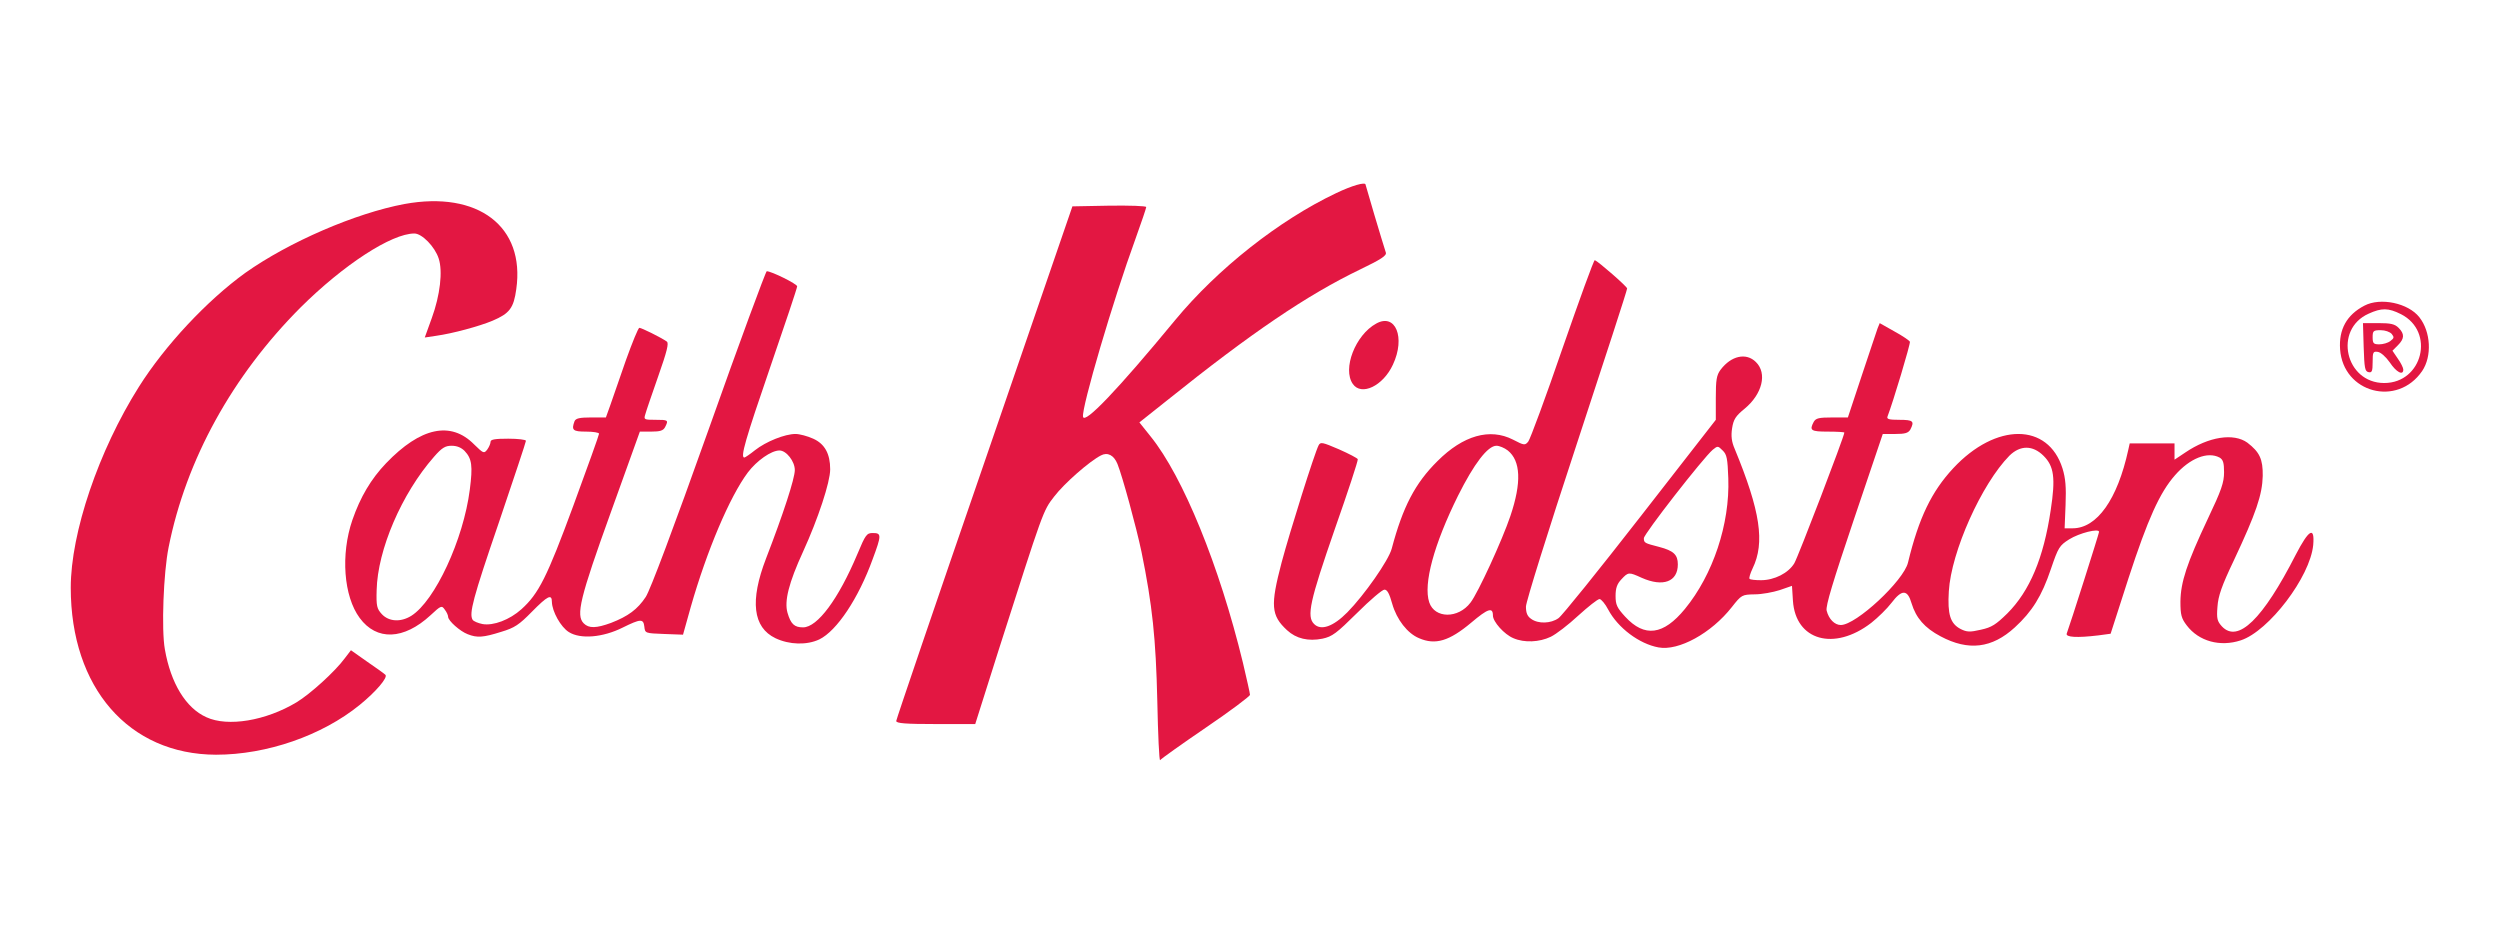
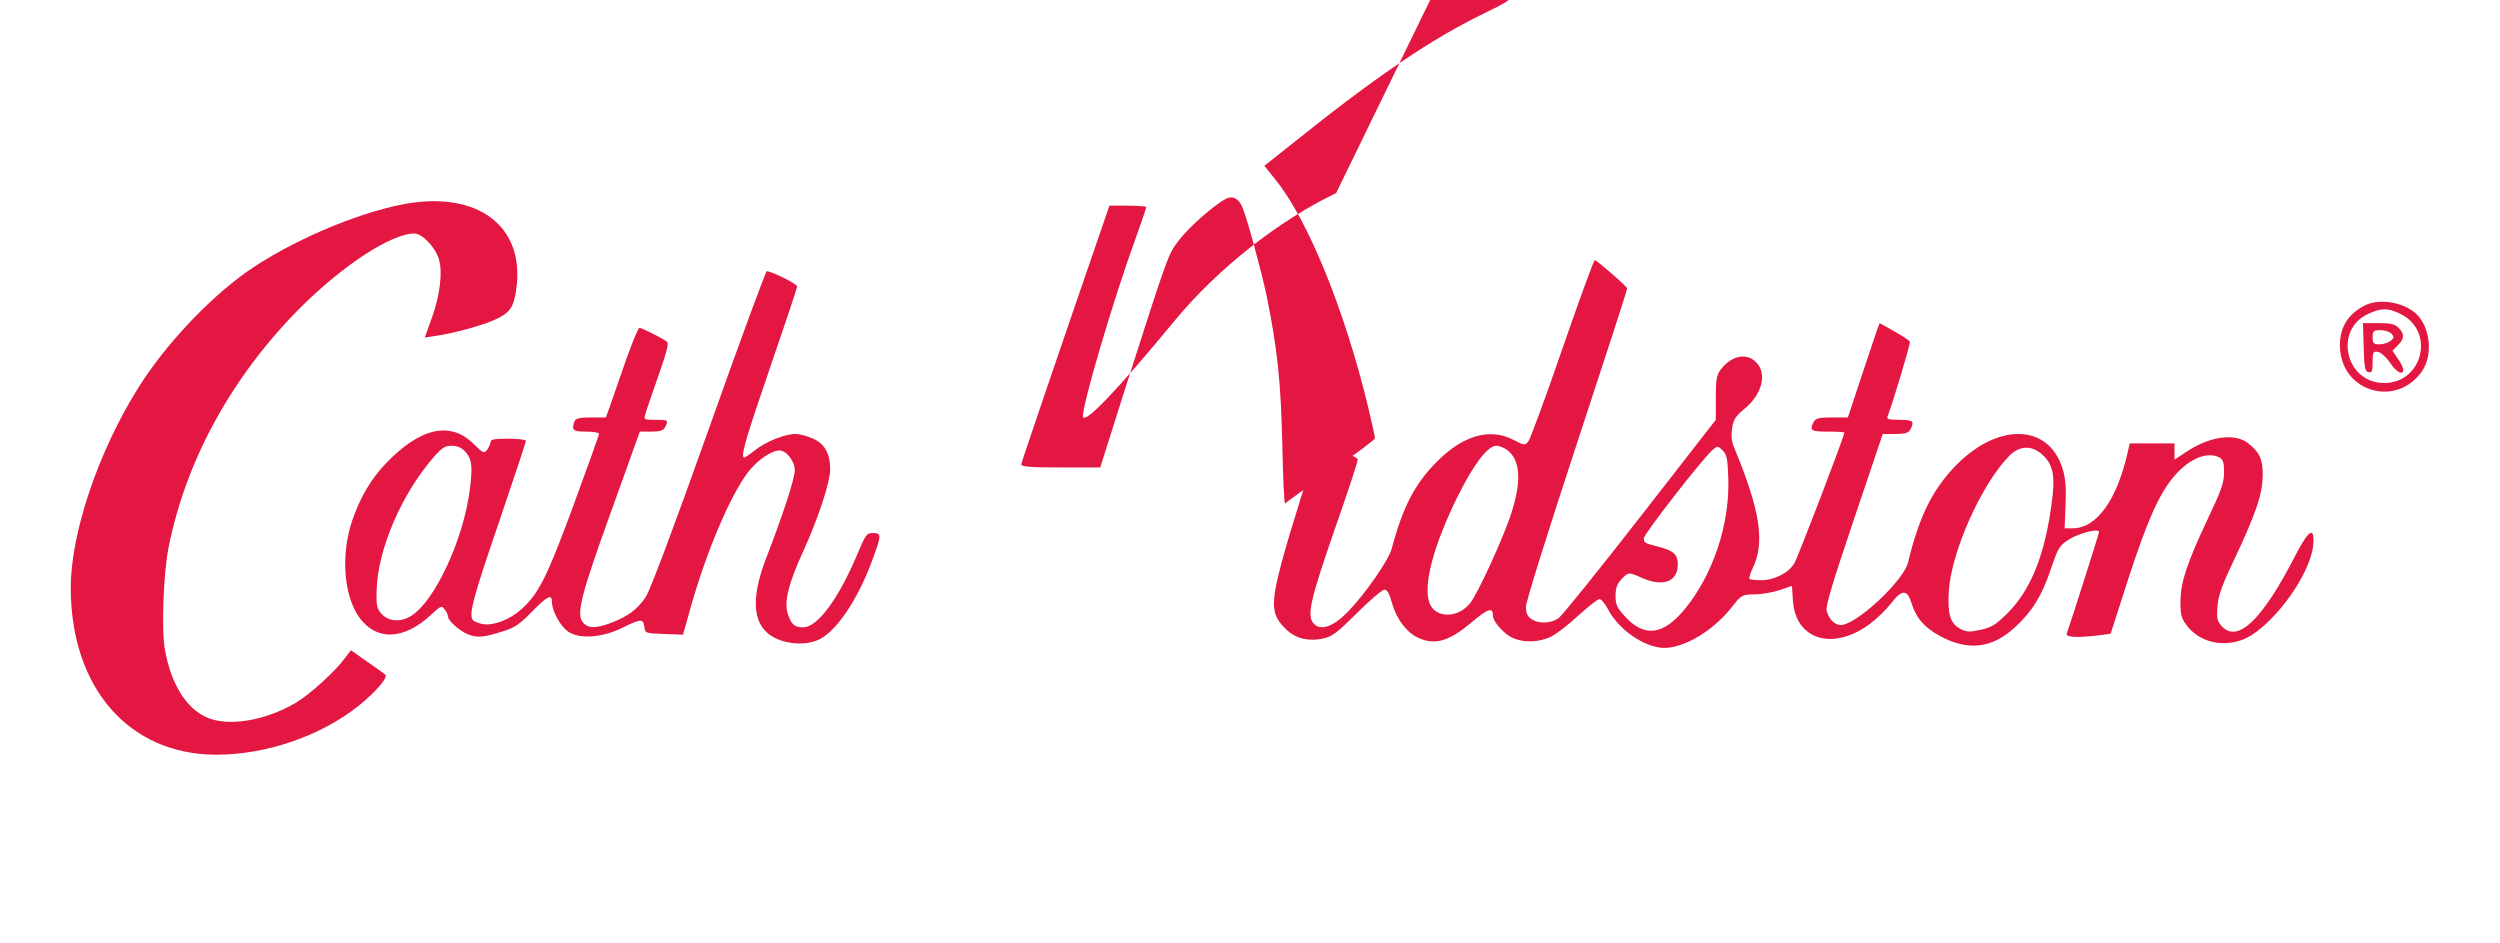
<svg xmlns="http://www.w3.org/2000/svg" version="1.0" width="1060pt" height="400pt" viewBox="0 0 1060 400" preserveAspectRatio="xMidYMid meet">
  <g transform="translate(0,400) scale(0.1,-0.1)" fill="#e31742" stroke="none">
-     <path d="M5665 3181 c-242 -115 -502 -320 -683 -539 -245 -297 -384 -442 -390 -409 -7 37 128 496 223 756 25 69 45 129 45 133 0 5 -70 7 -156 6 l-157 -3 -373 -1085 c-206 -597 -374 -1091 -374 -1097 0 -10 40 -13 168 -13 l167 0 99 313 c191 597 188 590 236 652 42 55 149 149 198 174 28 15 55 1 70 -36 21 -52 80 -268 102 -373 46 -225 61 -368 67 -633 3 -142 8 -255 12 -250 3 5 90 67 194 138 103 70 187 133 187 139 0 6 -14 68 -30 136 -100 412 -254 789 -391 959 l-48 60 117 93 c359 288 594 447 820 556 87 42 112 58 108 71 -16 49 -86 285 -86 288 0 13 -58 -4 -125 -36z" />
+     <path d="M5665 3181 c-242 -115 -502 -320 -683 -539 -245 -297 -384 -442 -390 -409 -7 37 128 496 223 756 25 69 45 129 45 133 0 5 -70 7 -156 6 c-206 -597 -374 -1091 -374 -1097 0 -10 40 -13 168 -13 l167 0 99 313 c191 597 188 590 236 652 42 55 149 149 198 174 28 15 55 1 70 -36 21 -52 80 -268 102 -373 46 -225 61 -368 67 -633 3 -142 8 -255 12 -250 3 5 90 67 194 138 103 70 187 133 187 139 0 6 -14 68 -30 136 -100 412 -254 789 -391 959 l-48 60 117 93 c359 288 594 447 820 556 87 42 112 58 108 71 -16 49 -86 285 -86 288 0 13 -58 -4 -125 -36z" />
    <path d="M1715 3135 c-208 -39 -490 -161 -675 -292 -162 -117 -340 -307 -451 -483 -171 -271 -289 -619 -289 -852 0 -424 246 -707 616 -708 215 0 449 81 609 211 69 56 121 117 109 128 -5 5 -40 30 -78 56 l-68 48 -26 -34 c-42 -57 -147 -152 -205 -187 -130 -78 -291 -105 -382 -63 -87 39 -151 144 -176 288 -15 83 -6 325 16 433 74 371 270 726 559 1016 182 181 386 314 483 314 32 0 87 -56 103 -106 18 -54 6 -156 -29 -252 l-30 -83 47 7 c72 10 185 41 240 64 73 31 90 54 101 134 38 266 -162 418 -474 361z" />
    <path d="M6625 2523 c-71 -207 -137 -385 -145 -395 -14 -17 -17 -17 -65 8 -98 50 -211 18 -320 -91 -95 -94 -147 -194 -194 -371 -13 -50 -117 -198 -188 -270 -60 -61 -112 -79 -141 -50 -33 32 -18 98 87 401 56 159 100 293 98 298 -1 4 -37 23 -80 42 -70 30 -78 32 -86 17 -17 -32 -122 -366 -157 -497 -48 -183 -45 -224 23 -287 39 -36 90 -48 150 -36 42 9 60 23 147 109 55 55 107 99 116 99 12 0 21 -17 33 -60 19 -67 65 -126 114 -146 69 -30 128 -12 221 66 71 60 92 67 92 30 0 -26 48 -80 87 -96 46 -20 110 -17 158 6 23 11 75 51 117 90 42 38 82 70 90 70 7 0 24 -20 37 -45 41 -77 131 -145 213 -160 85 -16 224 60 311 171 41 52 43 53 97 54 30 0 78 9 106 18 l52 18 4 -63 c11 -169 175 -215 332 -94 28 22 67 60 86 85 44 58 68 57 85 -2 19 -62 55 -104 123 -140 118 -63 218 -51 315 38 73 67 114 132 153 248 31 91 36 99 77 125 43 27 127 48 127 32 0 -7 -124 -397 -137 -431 -6 -16 43 -19 134 -8 l52 7 76 236 c82 251 132 362 197 436 63 72 138 102 189 75 15 -9 19 -22 19 -62 0 -44 -11 -76 -69 -198 -89 -189 -115 -268 -116 -351 0 -56 4 -71 27 -101 51 -67 141 -92 229 -63 119 39 294 269 307 404 7 81 -18 67 -74 -41 -140 -274 -245 -376 -313 -304 -20 22 -23 33 -19 83 3 46 18 89 70 198 94 200 120 277 122 357 1 71 -13 101 -65 141 -58 42 -164 26 -264 -42 l-45 -30 0 34 0 35 -95 0 -95 0 -6 -27 c-46 -211 -133 -333 -236 -333 l-34 0 4 99 c3 76 0 113 -13 155 -61 194 -282 195 -463 1 -92 -99 -146 -210 -192 -400 -18 -77 -220 -265 -285 -265 -26 0 -51 25 -60 61 -5 19 27 124 116 388 l122 361 53 0 c42 0 55 4 64 19 18 35 12 41 -46 41 -45 0 -55 3 -51 14 23 59 98 309 95 317 -2 5 -31 25 -66 44 l-62 35 -9 -22 c-4 -13 -35 -103 -67 -200 l-59 -178 -67 0 c-56 0 -69 -3 -78 -19 -19 -36 -12 -41 60 -41 39 0 70 -2 70 -4 0 -16 -196 -527 -212 -554 -25 -42 -85 -72 -141 -72 -24 0 -46 2 -49 6 -3 3 3 23 13 44 53 109 33 243 -76 507 -13 30 -16 54 -11 87 6 38 15 52 53 83 75 62 97 150 48 198 -41 41 -105 27 -150 -33 -17 -23 -20 -43 -20 -120 l0 -92 -320 -411 c-176 -226 -332 -420 -347 -430 -32 -23 -86 -25 -116 -3 -16 11 -22 25 -22 52 0 20 93 318 215 688 118 359 215 656 214 661 0 8 -123 115 -137 120 -4 2 -65 -167 -137 -374z m-232 -433 c55 -44 59 -136 11 -278 -34 -101 -137 -326 -169 -367 -52 -69 -152 -68 -175 1 -26 78 20 246 122 452 68 136 126 212 163 212 12 0 34 -9 48 -20z m935 -118 c7 -194 -65 -409 -184 -554 -91 -111 -171 -122 -253 -33 -35 38 -41 51 -41 88 0 33 6 51 25 71 29 31 31 31 86 6 90 -40 153 -17 153 57 0 41 -18 58 -79 74 -62 16 -65 17 -65 37 0 18 251 340 292 375 21 17 22 17 42 -3 18 -17 21 -35 24 -118z m1337 95 c44 -44 51 -93 30 -230 -30 -203 -89 -343 -184 -438 -48 -47 -66 -59 -112 -69 -47 -11 -60 -10 -86 3 -44 23 -56 62 -50 160 10 168 139 455 257 575 46 45 99 45 145 -1z" />
    <path d="M3006 2183 c-152 -427 -249 -685 -268 -714 -35 -53 -75 -82 -147 -110 -63 -23 -94 -24 -116 -2 -34 34 -16 108 115 471 l123 342 48 0 c38 0 51 4 59 19 15 30 14 31 -41 31 -48 0 -50 1 -43 23 3 12 28 85 55 162 37 105 46 141 36 147 -24 17 -107 58 -116 58 -5 0 -30 -62 -57 -137 -26 -76 -56 -162 -66 -190 l-19 -53 -64 0 c-48 0 -64 -4 -69 -16 -14 -38 -7 -44 49 -44 30 0 55 -4 55 -9 0 -5 -49 -142 -109 -305 -112 -304 -147 -373 -220 -439 -50 -45 -119 -71 -165 -63 -20 4 -38 12 -42 18 -16 26 1 91 111 412 63 186 115 342 115 347 0 5 -34 9 -75 9 -55 0 -75 -3 -75 -13 0 -7 -6 -22 -14 -33 -14 -18 -16 -17 -56 22 -99 100 -227 72 -373 -80 -64 -67 -109 -143 -143 -241 -50 -146 -37 -323 31 -415 72 -98 187 -93 300 11 45 42 48 43 61 24 8 -10 14 -24 14 -30 0 -17 51 -62 83 -74 40 -16 66 -14 142 10 57 17 76 30 130 85 67 68 85 77 85 42 1 -41 38 -107 72 -128 49 -31 144 -23 228 19 77 38 88 38 92 4 3 -28 4 -28 83 -31 l81 -3 33 118 c68 238 165 467 242 570 38 50 99 93 134 93 29 0 65 -46 65 -83 0 -36 -49 -186 -122 -375 -69 -179 -56 -292 40 -338 59 -28 133 -30 186 -5 74 36 166 174 226 340 38 102 38 111 1 111 -26 0 -31 -6 -66 -90 -80 -190 -169 -310 -230 -310 -37 0 -52 14 -66 62 -14 49 5 126 66 259 64 140 115 295 115 349 0 66 -23 108 -72 130 -24 11 -58 20 -75 20 -45 0 -125 -32 -172 -69 -21 -17 -42 -31 -45 -31 -18 0 5 78 109 381 63 183 115 338 115 345 0 10 -109 64 -129 64 -4 0 -115 -300 -245 -667z m-1036 -95 c31 -33 35 -63 22 -164 -27 -212 -148 -472 -248 -535 -45 -28 -95 -25 -125 7 -21 23 -24 34 -22 102 4 171 106 409 243 565 34 39 48 47 75 47 23 0 41 -8 55 -22z" />
    <path d="M10025 2704 c-75 -39 -109 -101 -103 -185 13 -185 243 -246 348 -92 42 62 37 166 -12 228 -47 60 -165 85 -233 49z m155 -36 c146 -74 92 -292 -71 -292 -165 0 -216 227 -66 294 55 25 83 25 137 -2z" />
    <path d="M10022 2528 c3 -89 5 -103 21 -106 14 -3 17 4 17 43 0 42 2 46 22 43 13 -2 34 -21 51 -45 27 -41 57 -57 57 -30 0 7 -10 28 -23 46 l-23 34 23 23 c28 28 29 48 3 74 -16 16 -33 20 -85 20 l-66 0 3 -102z m119 56 c11 -14 10 -18 -6 -30 -10 -8 -31 -14 -47 -14 -24 0 -28 4 -28 30 0 27 3 30 34 30 19 0 39 -7 47 -16z" />
-     <path d="M5835 2628 c-88 -48 -144 -192 -99 -256 36 -52 128 -9 170 82 54 115 11 220 -71 174z" />
  </g>
</svg>